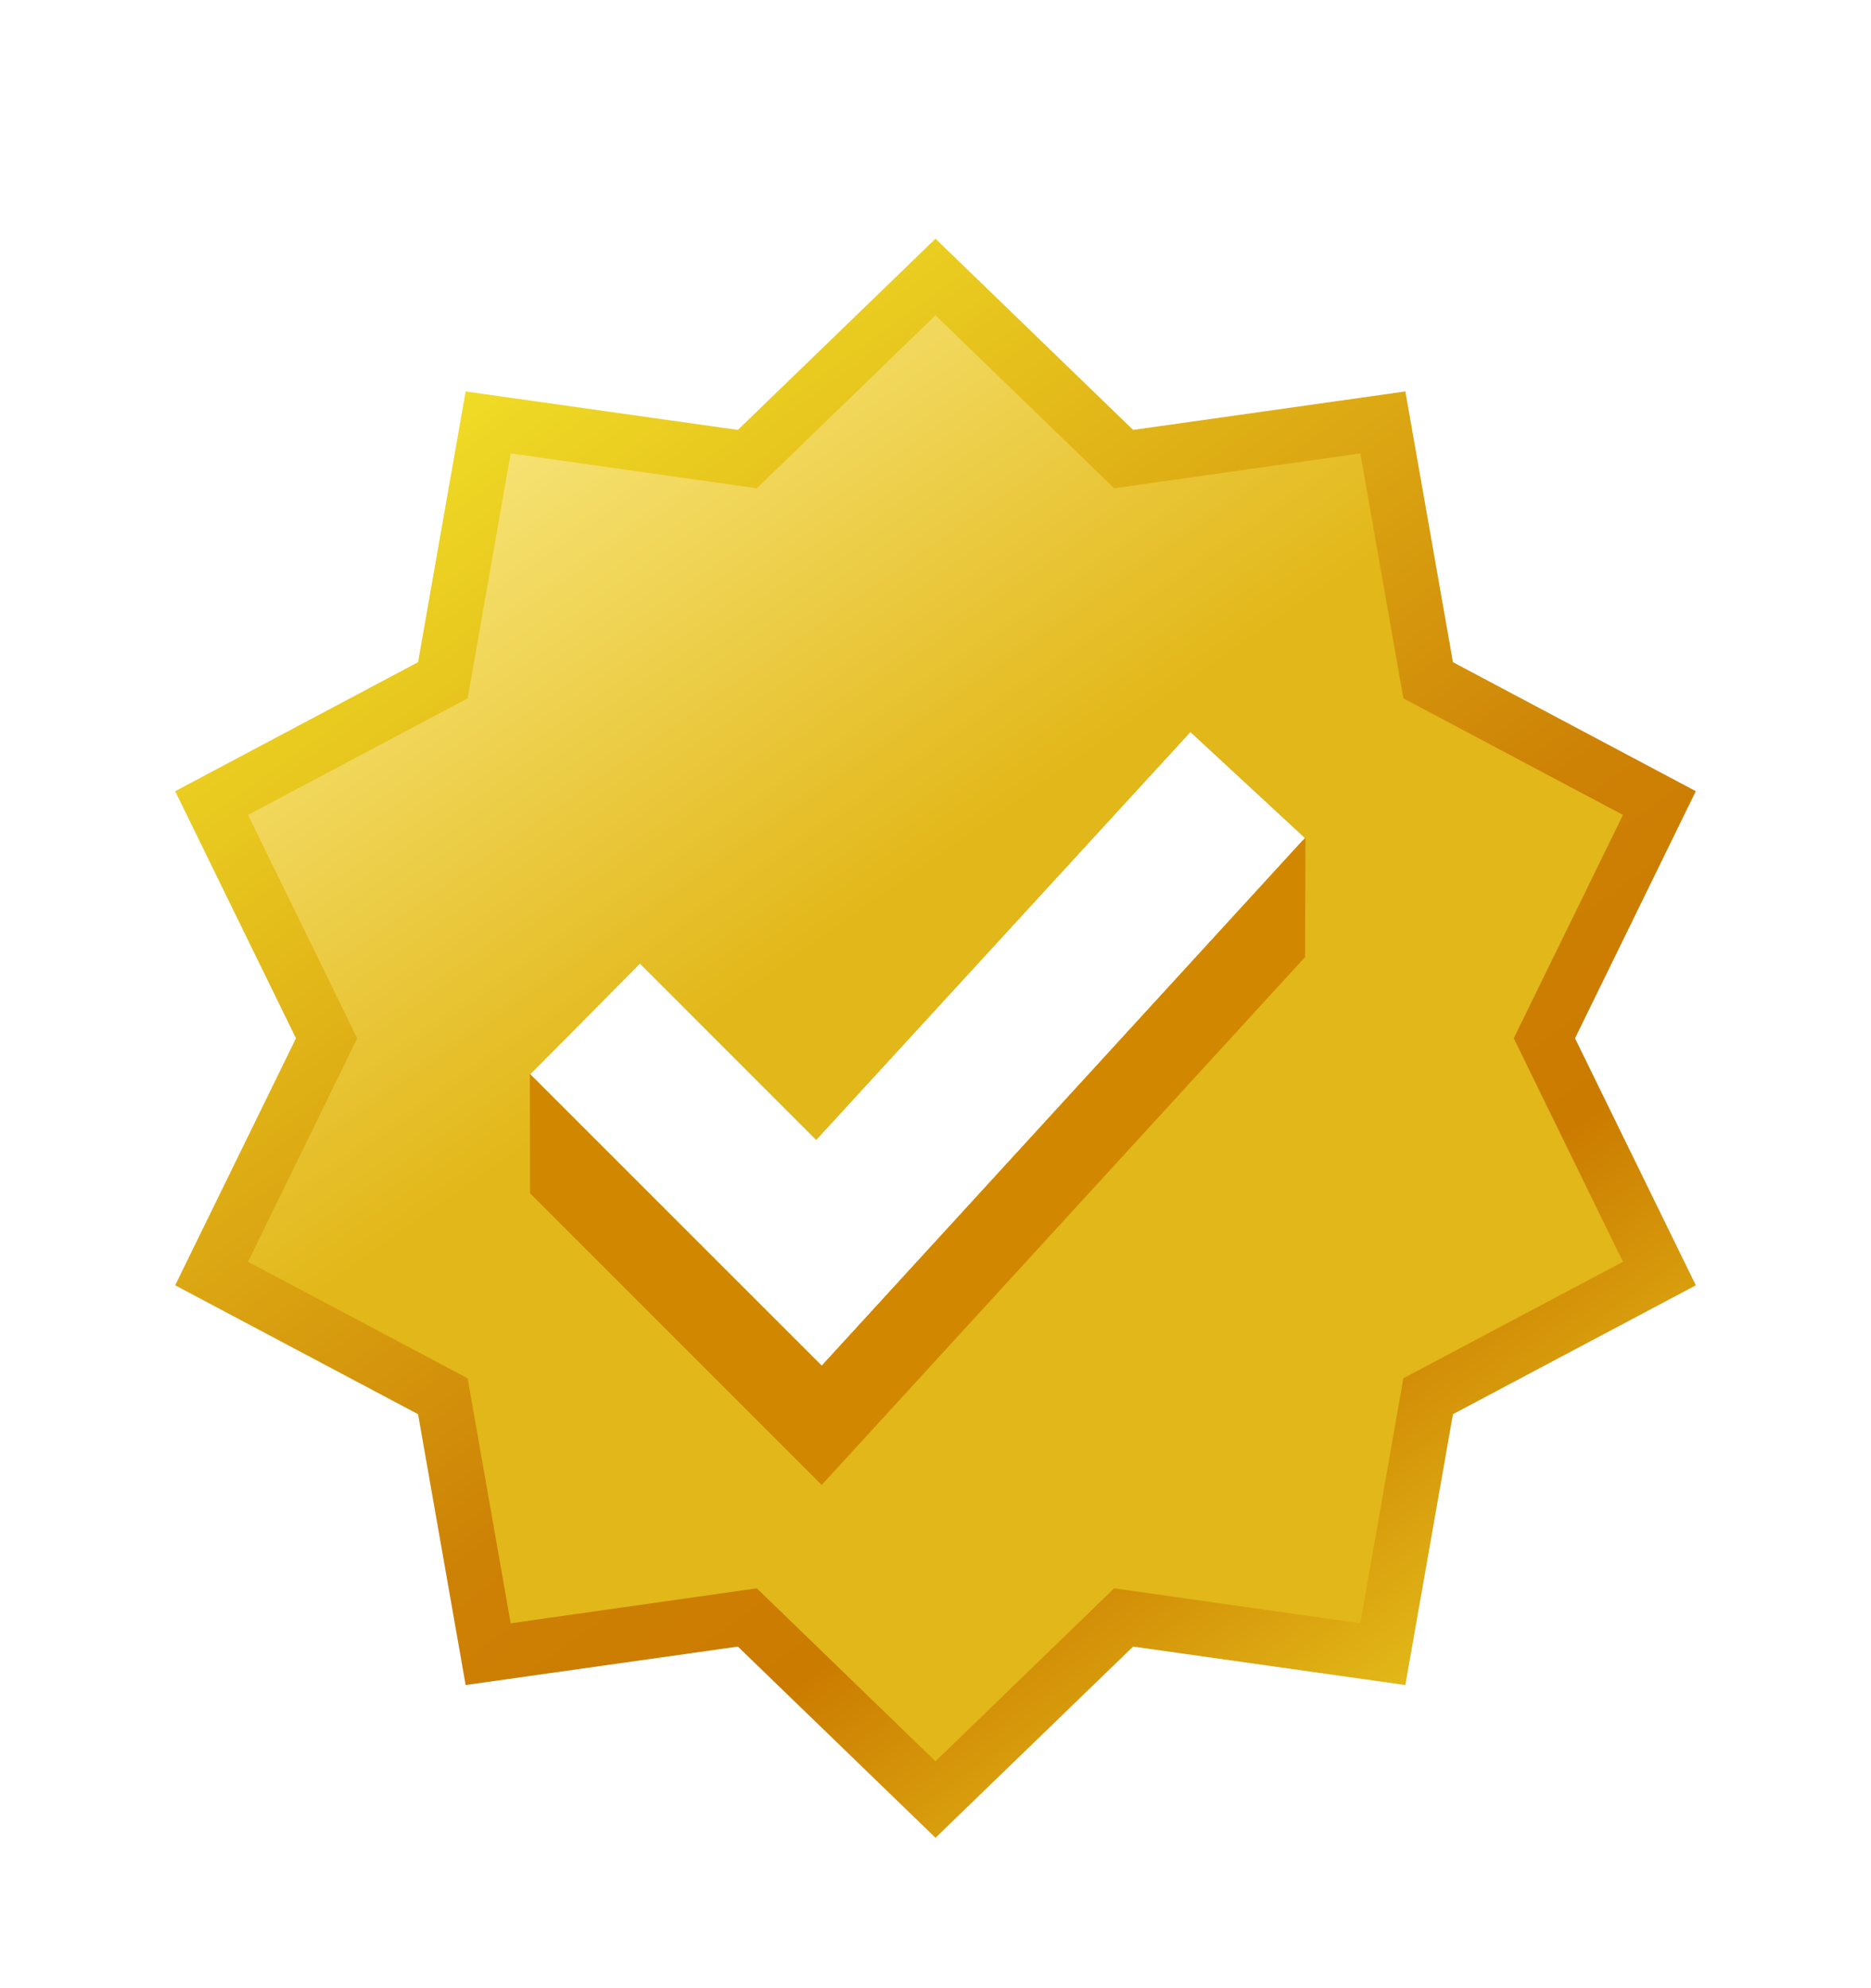
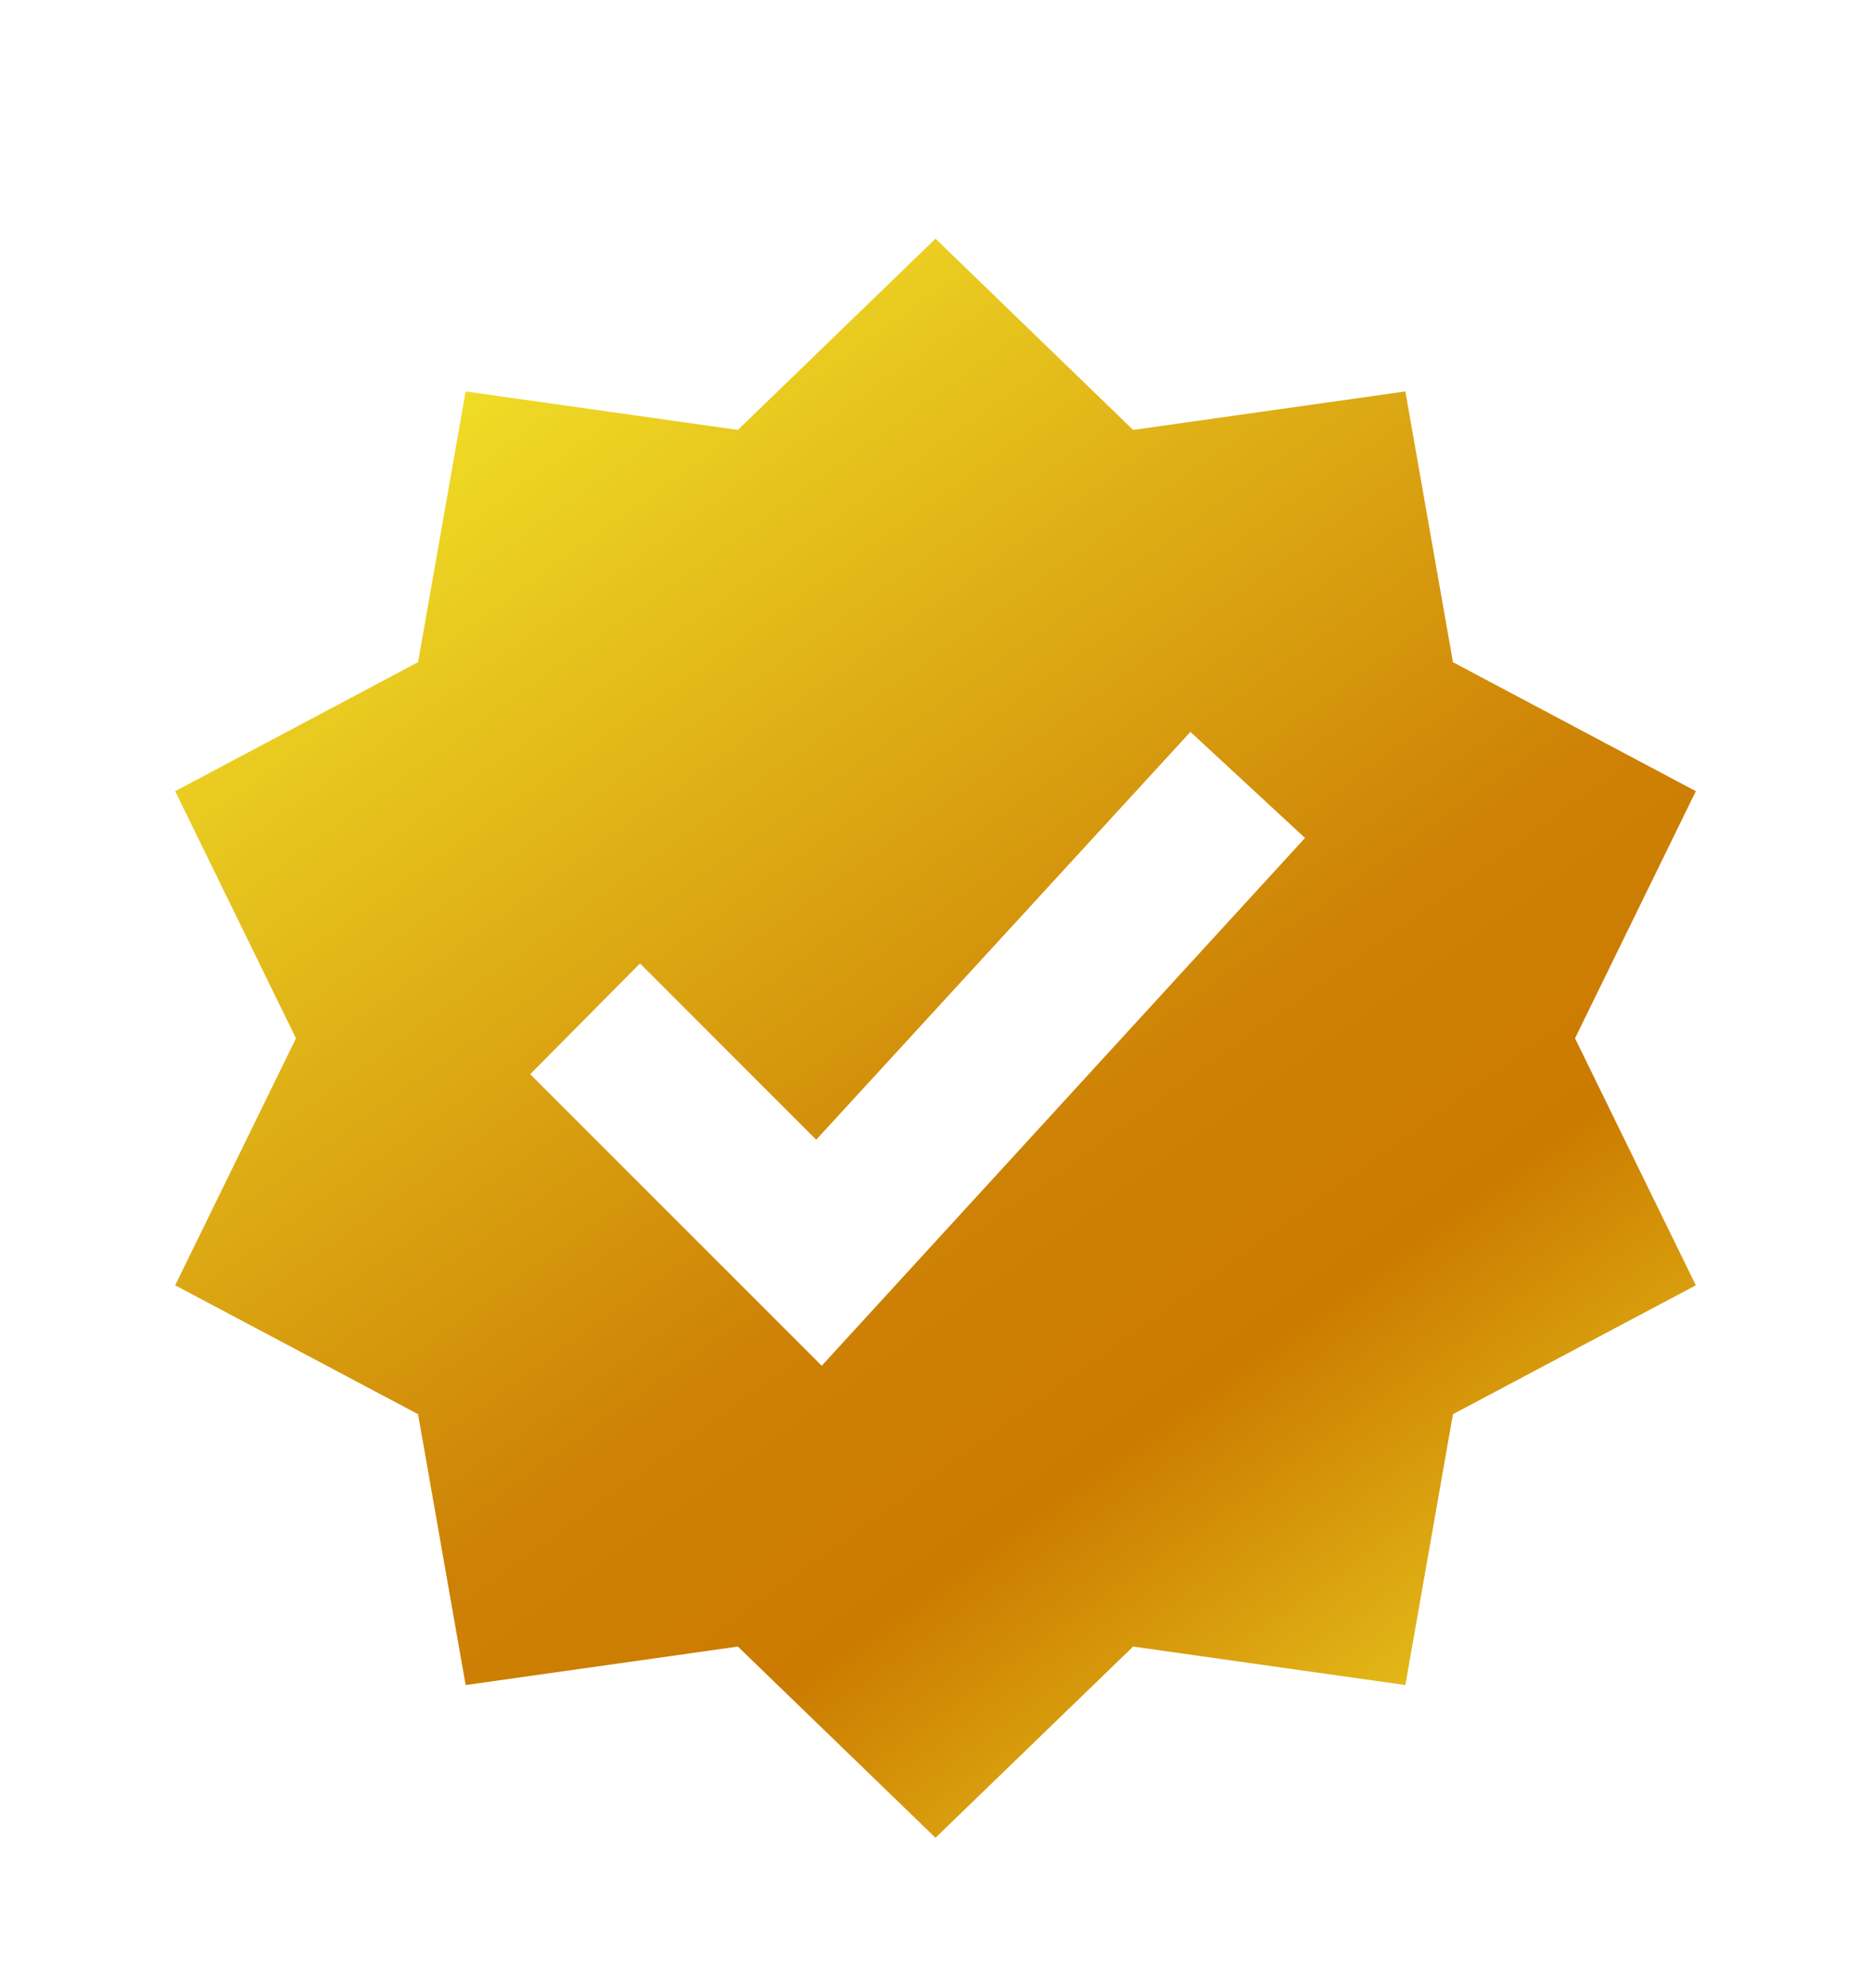
<svg xmlns="http://www.w3.org/2000/svg" width="16" height="17" viewBox="0 0 16 17" fill="none">
  <path fill-rule="evenodd" clip-rule="evenodd" d="M9.69 3.676L8 2.041L6.31 3.676L3.982 3.347L3.575 5.662L1.498 6.765L2.531 8.878L1.498 10.99L3.575 12.092L3.982 14.408L6.31 14.079L8 15.714L9.69 14.079L12.018 14.408L12.425 12.092L14.502 10.99L13.469 8.878L14.502 6.765L12.425 5.662L12.018 3.347L9.69 3.676ZM4.534 9.185L7.027 11.678L11.16 7.165L10.18 6.258L6.98 9.745L5.473 8.238L4.534 9.185Z" fill="url(#paint0_linear_20_2040)" />
-   <path fill-rule="evenodd" clip-rule="evenodd" d="M9.528 4.175L8 2.696L6.472 4.175L4.367 3.877L3.999 5.971L2.121 6.968L3.055 8.878L2.121 10.789L3.999 11.785L4.367 13.88L6.472 13.581L8 15.06L9.528 13.581L11.633 13.88L12.001 11.785L13.879 10.789L12.945 8.878L13.879 6.968L12.001 5.971L11.633 3.877L9.528 4.175ZM4.533 9.186L7.027 11.679L11.16 7.165L10.18 6.258L6.98 9.746L5.473 8.239L4.533 9.186Z" fill="url(#paint1_linear_20_2040)" />
-   <path fill-rule="evenodd" clip-rule="evenodd" d="M4.533 9.185L7.027 11.678L11.136 7.191L11.164 7.167L11.16 8.184L7.027 12.697L4.533 10.203L4.531 9.182L4.535 9.184L4.533 9.185Z" fill="#D18800" />
  <defs>
    <linearGradient id="paint0_linear_20_2040" x1="3.208" y1="2.692" x2="13.151" y2="16.52" gradientUnits="userSpaceOnUse">
      <stop stop-color="#F4E72A" />
      <stop offset="0.539" stop-color="#CD8105" />
      <stop offset="0.68" stop-color="#CB7B00" />
      <stop offset="1" stop-color="#F4E72A" />
    </linearGradient>
    <linearGradient id="paint1_linear_20_2040" x1="3.895" y1="3.347" x2="11.899" y2="14.793" gradientUnits="userSpaceOnUse">
      <stop stop-color="#F9E87F" />
      <stop offset="0.406" stop-color="#E2B719" />
      <stop offset="0.989" stop-color="#E2B719" />
    </linearGradient>
  </defs>
</svg>